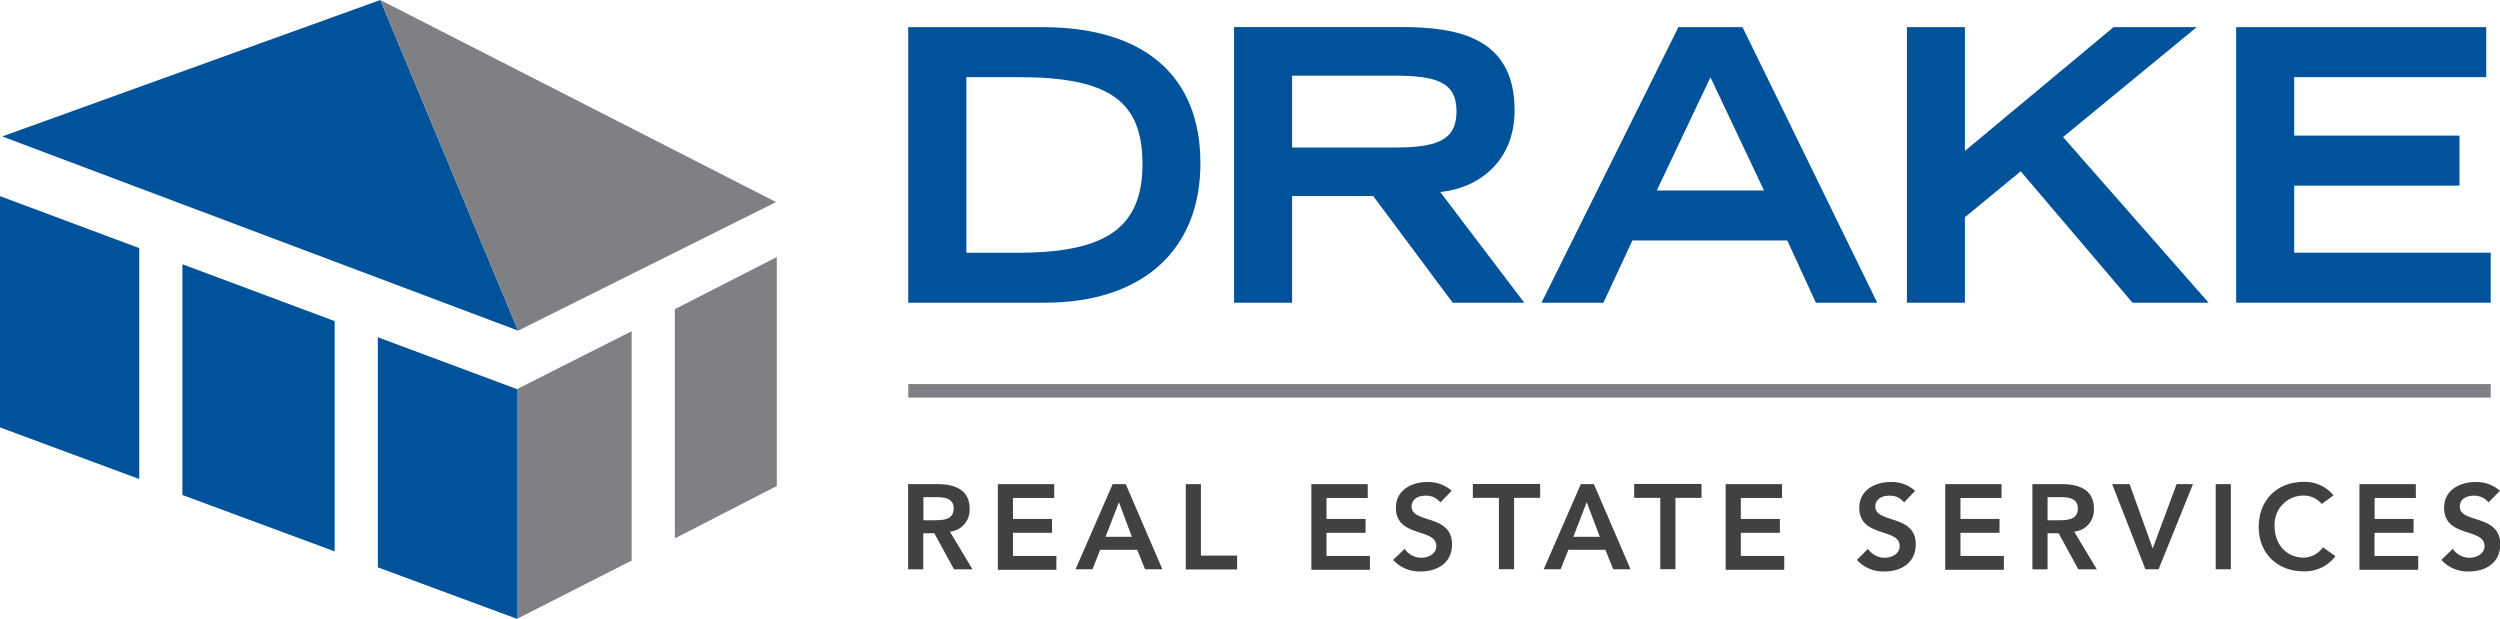
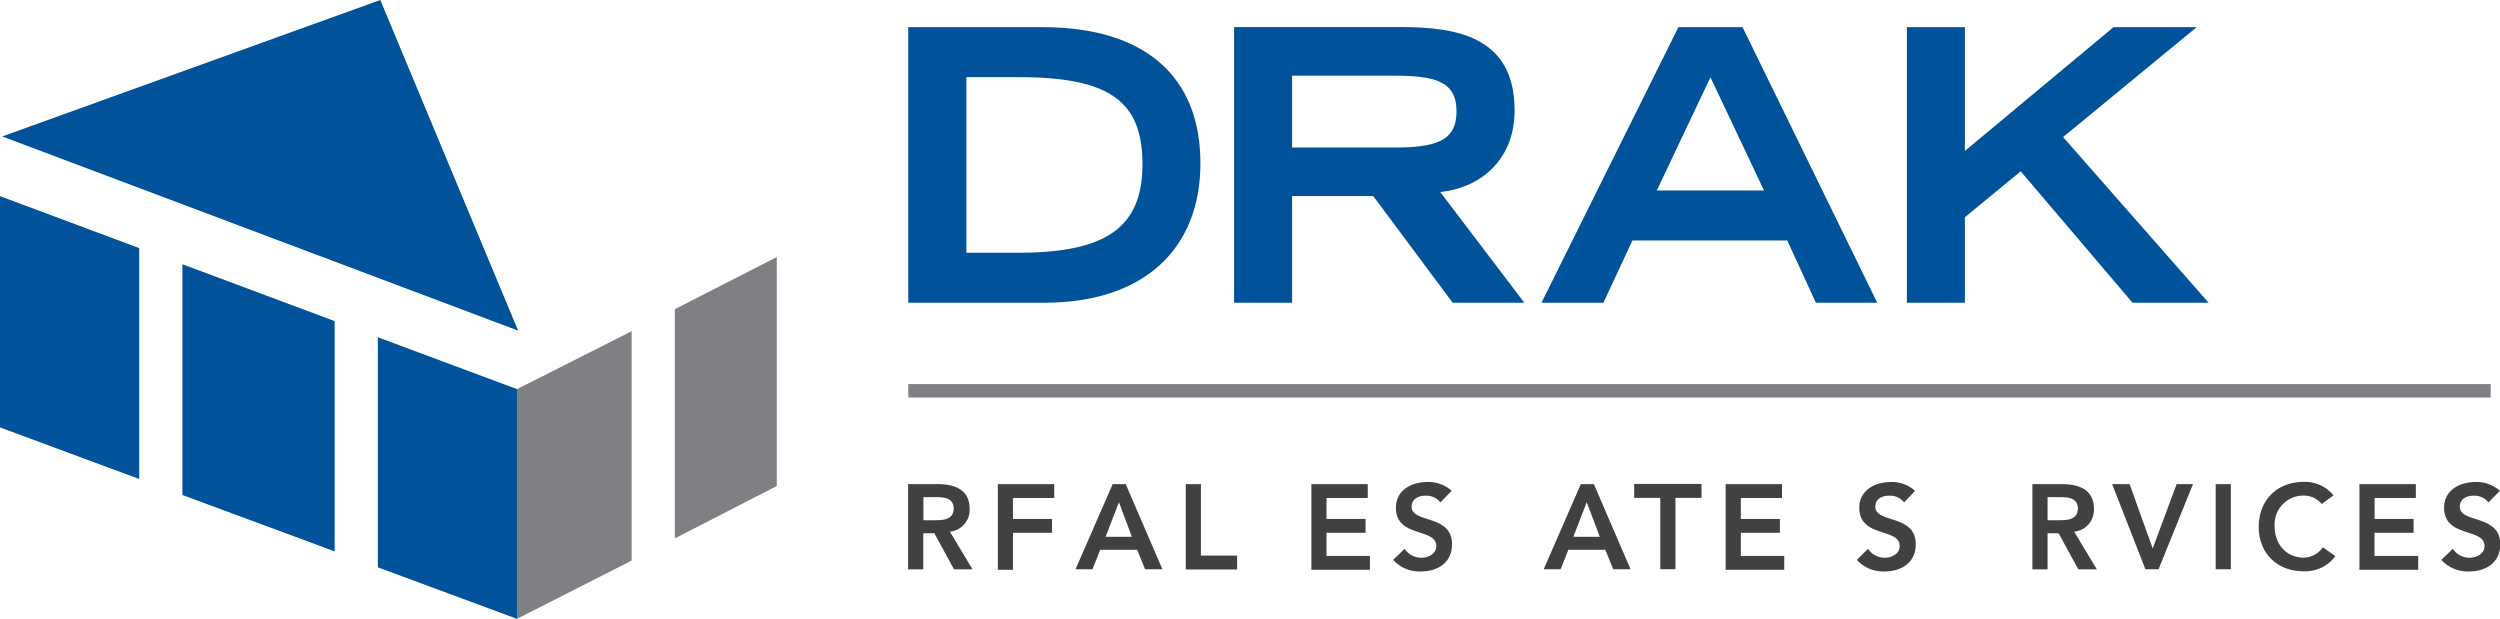
<svg xmlns="http://www.w3.org/2000/svg" id="Layer_1" data-name="Layer 1" viewBox="0 0 540.69 133.84">
  <defs>
    <style>.cls-1{fill:#00539b;}.cls-2{fill:#7e8083;}.cls-3{fill:#414042;}</style>
  </defs>
  <title>drake-2012_logo</title>
  <polygon class="cls-1" points="82.25 0 0.48 29.51 112.06 71.51 82.25 0" />
-   <polygon class="cls-2" points="82.25 0 112.06 71.51 167.84 43.7 82.25 0" />
  <polygon class="cls-2" points="136.61 71.63 111.81 84.16 111.81 133.84 136.61 121.24 136.61 71.63" />
  <polygon class="cls-2" points="145.95 66.86 145.95 116.44 168 105.11 168 55.59 145.95 66.86" />
  <polygon class="cls-1" points="81.72 122.7 111.81 133.84 111.81 84.16 81.72 72.94 81.72 122.7" />
  <polygon class="cls-1" points="72.38 69.45 39.45 57.15 39.45 107.06 72.38 119.25 72.38 69.45" />
  <polygon class="cls-1" points="0 92.44 30.11 103.6 30.11 53.66 0 42.42 0 92.44" />
  <rect class="cls-2" x="196.44" y="83.07" width="342.24" height="2.91" />
  <path class="cls-1" d="M209,16.68h11.23c19.58,0,26.86,5.09,26.86,18.79s-7.78,19.19-26.86,19.19H209v-38ZM225.43,5.87h-29V65.47h29.48c21.11,0,33.71-11.28,33.71-30.17S247.49,5.87,225.43,5.87" />
  <path class="cls-1" d="M279.45,16.36h21.81c9.12,0,13.75,1.2,13.75,7.73s-4.63,7.82-13.75,7.82H279.45V16.36Zm48.12,7.49c0-15.86-12.43-18-24.59-18H266.9V65.47h12.55V42.41H297l17.18,23.06h15.49L311.49,41.53c8.15-.81,16.08-6.48,16.08-17.67" />
  <path class="cls-1" d="M381.51,41.19H358.33l11.6-24.48ZM376.82,5.87H363L333.38,65.47h13.4L353.06,52h33.48l6.19,13.47H406L377,6.14Z" />
  <polygon class="cls-1" points="475.1 5.87 457.11 5.87 424.96 32.64 424.96 5.87 412.42 5.87 412.42 65.47 424.96 65.47 424.96 46.98 437.03 37.05 461.21 65.47 477.67 65.47 446.19 29.64 475.1 5.87" />
-   <polygon class="cls-1" points="496.18 54.65 496.18 40.15 531.93 40.15 531.93 29.33 496.18 29.33 496.18 16.68 537.71 16.68 537.71 5.87 483.63 5.87 483.63 65.47 538.68 65.47 538.68 54.65 496.18 54.65" />
  <path class="cls-3" d="M196.44,104.71h6.4c3.54,0,6.86,1.14,6.86,5.28a4.72,4.72,0,0,1-4.26,5l4.89,8.14h-4l-4.26-7.8h-2.39v7.8h-3.28V104.71Zm5.82,7.8c1.85,0,4-.16,4-2.55,0-2.18-2-2.44-3.72-2.44h-2.83v5h2.55Z" />
-   <path class="cls-3" d="M215.81,104.71H228v3h-8.92v4.52h8.45v3h-8.45v5h9.39v3H215.81V104.71Z" />
+   <path class="cls-3" d="M215.81,104.71H228v3h-8.92v4.52h8.45v3h-8.45v5v3H215.81V104.71Z" />
  <path class="cls-3" d="M240.64,104.71h2.83l7.93,18.41h-3.74l-1.72-4.21h-8l-1.66,4.21h-3.67Zm4.16,11.39L242,108.61l-2.89,7.49h5.72Z" />
  <path class="cls-3" d="M256.45,104.71h3.28v15.45h7.83v3h-11.1V104.71Z" />
  <path class="cls-3" d="M283.62,104.71h12.19v3h-8.92v4.52h8.45v3h-8.45v5h9.39v3H283.62V104.71Z" />
  <path class="cls-3" d="M311.52,108.66a3.88,3.88,0,0,0-3.22-1.46c-1.51,0-3,.68-3,2.37,0,3.69,8.74,1.59,8.74,8.14,0,4-3.12,5.88-6.73,5.88a7.63,7.63,0,0,1-6-2.5l2.47-2.39a4.34,4.34,0,0,0,3.64,1.92c1.51,0,3.22-.83,3.22-2.52,0-4-8.74-1.72-8.74-8.29,0-3.8,3.38-5.56,6.79-5.56a7.56,7.56,0,0,1,5.28,1.9Z" />
-   <path class="cls-3" d="M324.18,107.67h-5.64v-3h14.56v3h-5.64v15.44h-3.28V107.67Z" />
  <path class="cls-3" d="M341.89,104.71h2.83l7.93,18.41h-3.74l-1.72-4.21h-8l-1.66,4.21h-3.67ZM346,116.1l-2.83-7.49-2.89,7.49H346Z" />
  <path class="cls-3" d="M359.08,107.67h-5.64v-3H368v3h-5.64v15.44h-3.28V107.67Z" />
  <path class="cls-3" d="M373.22,104.71h12.19v3H376.5v4.52h8.45v3H376.5v5h9.39v3H373.22V104.71Z" />
  <path class="cls-3" d="M411.81,108.66a3.88,3.88,0,0,0-3.22-1.46c-1.51,0-3,.68-3,2.37,0,3.69,8.74,1.59,8.74,8.14,0,4-3.12,5.88-6.73,5.88a7.63,7.63,0,0,1-6-2.5L404,118.7a4.34,4.34,0,0,0,3.64,1.92c1.51,0,3.22-.83,3.22-2.52,0-4-8.74-1.72-8.74-8.29,0-3.8,3.38-5.56,6.79-5.56a7.56,7.56,0,0,1,5.28,1.9Z" />
-   <path class="cls-3" d="M420.7,104.71h12.19v3H424v4.52h8.45v3H424v5h9.39v3H420.7V104.71Z" />
  <path class="cls-3" d="M439.57,104.71H446c3.54,0,6.86,1.14,6.86,5.28a4.72,4.72,0,0,1-4.26,5l4.89,8.14h-4l-4.26-7.8h-2.39v7.8h-3.28V104.71Zm5.82,7.8c1.85,0,4-.16,4-2.55,0-2.18-2-2.44-3.72-2.44h-2.83v5h2.55Z" />
  <path class="cls-3" d="M456.81,104.71h3.77l5,13.91,5.17-13.91h3.54l-7.44,18.41H464Z" />
  <path class="cls-3" d="M479.2,104.71h3.28v18.41H479.2V104.71Z" />
  <path class="cls-3" d="M502.13,109a5,5,0,0,0-3.87-1.82,6.24,6.24,0,0,0-6.32,6.58c0,3.93,2.52,6.84,6.32,6.84a5.17,5.17,0,0,0,4.13-2.24l2.7,1.92a8.15,8.15,0,0,1-6.86,3.28c-5.67,0-9.72-3.85-9.72-9.59,0-5.9,4.06-9.75,9.72-9.75a8,8,0,0,1,6.45,2.91Z" />
  <path class="cls-3" d="M510.29,104.71h12.2v3h-8.92v4.52H522v3h-8.45v5H523v3H510.29V104.71Z" />
  <path class="cls-3" d="M538.19,108.66A3.88,3.88,0,0,0,535,107.2c-1.51,0-3,.68-3,2.37,0,3.69,8.74,1.59,8.74,8.14,0,4-3.12,5.88-6.73,5.88a7.63,7.63,0,0,1-6-2.5l2.47-2.39a4.34,4.34,0,0,0,3.64,1.92c1.51,0,3.22-.83,3.22-2.52,0-4-8.74-1.72-8.74-8.29,0-3.8,3.38-5.56,6.79-5.56a7.56,7.56,0,0,1,5.28,1.9Z" />
</svg>